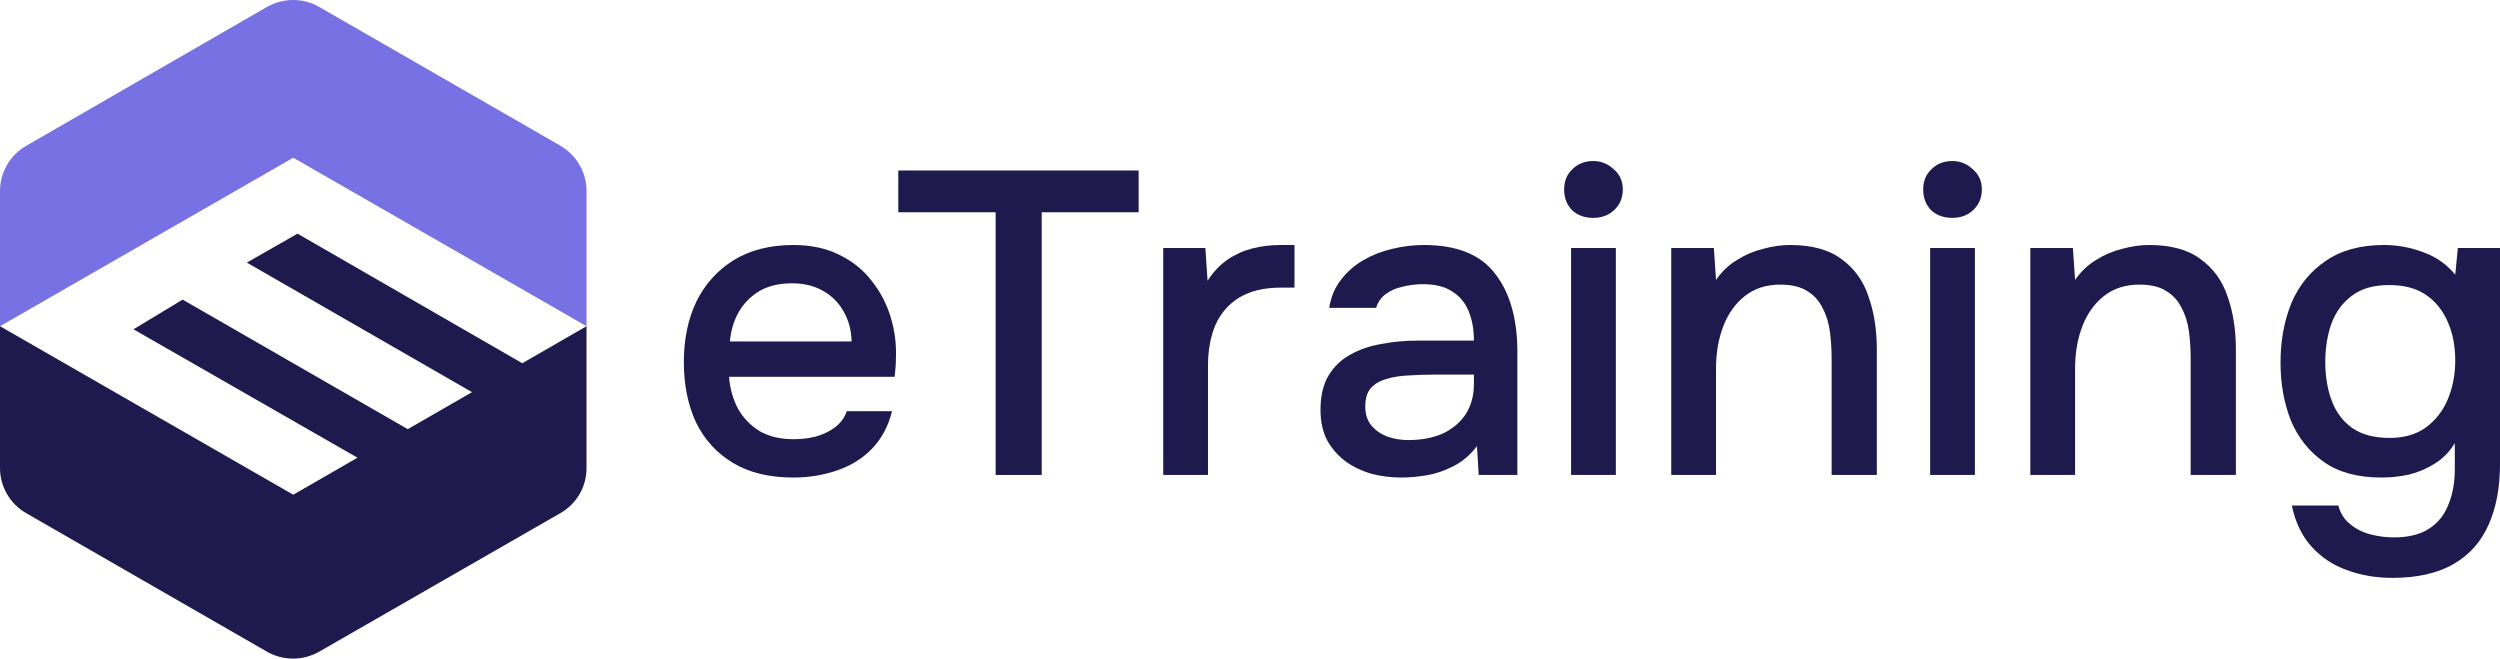
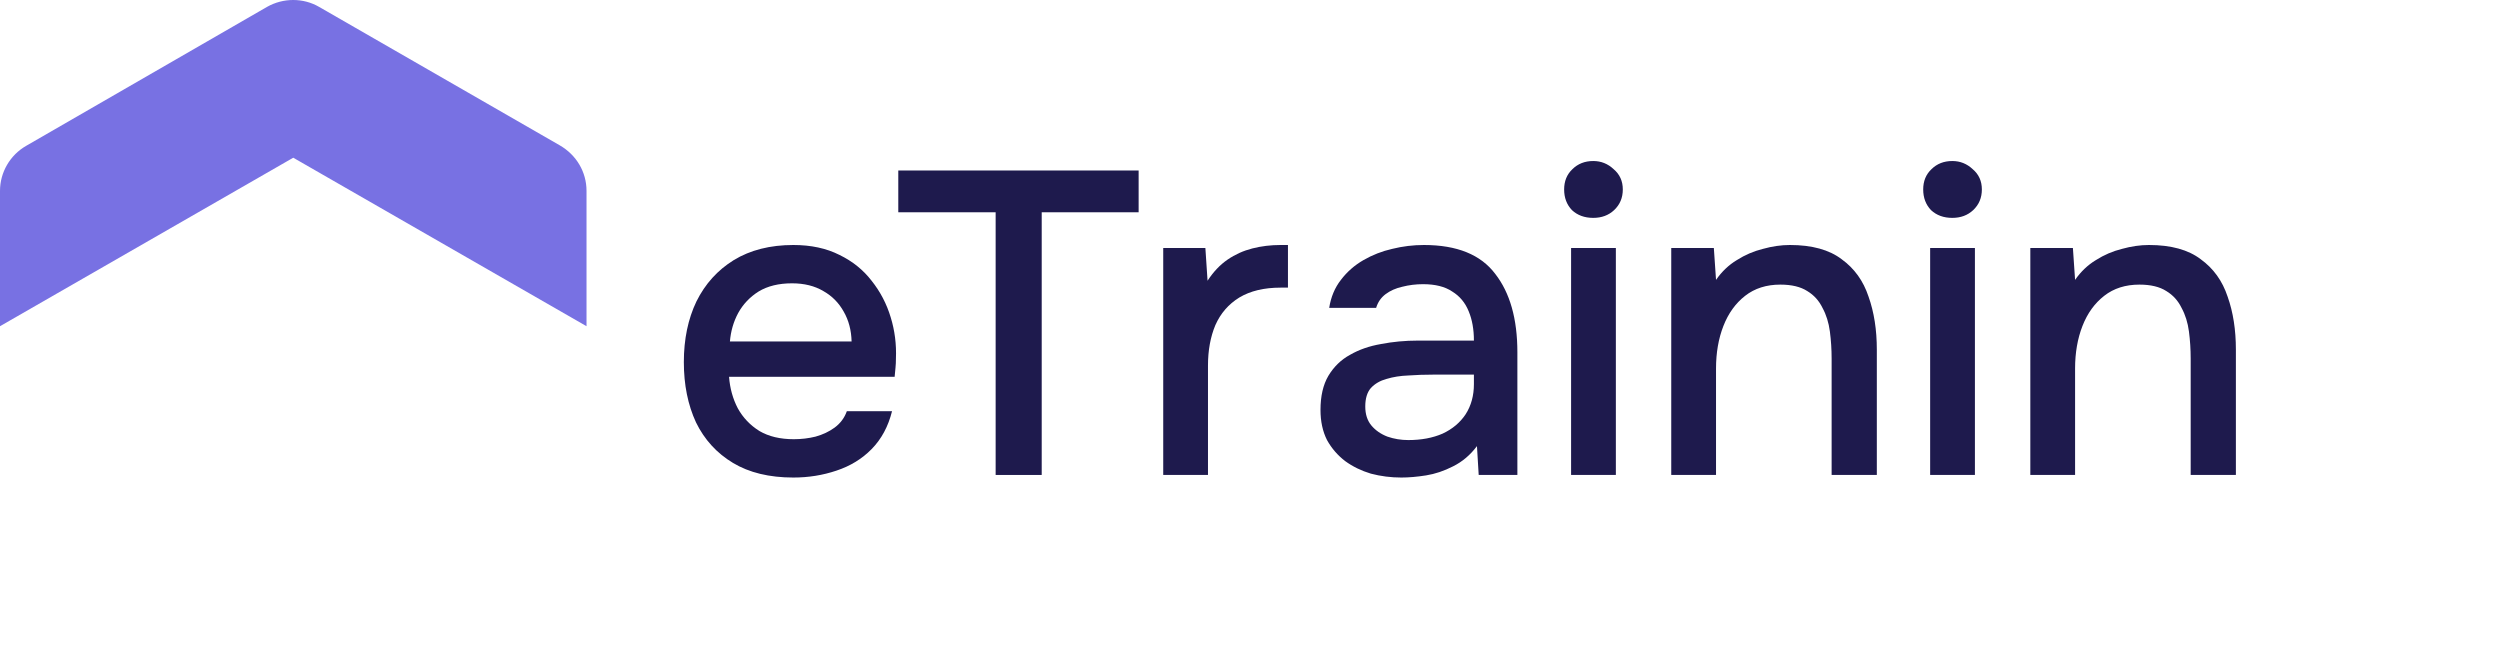
<svg xmlns="http://www.w3.org/2000/svg" width="186" height="49" viewBox="0 0 186 49" fill="none">
  <path d="M43.637 14.201V24.27L21.818 11.734L0 24.27V14.201C0 12.824 0.748 11.533 1.957 10.844L19.861 0.516C21.07 -0.172 22.567 -0.172 23.747 0.516L41.651 10.816C42.888 11.533 43.637 12.795 43.637 14.201Z" fill="#7871e3" />
-   <path d="M43.637 24.27L43.637 34.828C43.637 36.234 42.888 37.496 41.679 38.184L23.747 48.484C22.538 49.172 21.07 49.172 19.861 48.484L1.957 38.184C0.748 37.496 0 36.205 0 34.828V24.27L21.818 36.807L26.596 34.053L9.931 24.5L13.586 22.291L30.338 31.93L35.117 29.176L18.364 19.537L22.135 17.385L38.858 27.025L43.637 24.27Z" fill="#1E1A4D" />
  <path d="M59.026 35.529C57.237 35.529 55.739 35.166 54.532 34.44C53.325 33.713 52.409 32.709 51.783 31.428C51.18 30.125 50.878 28.63 50.878 26.942C50.878 25.234 51.191 23.728 51.816 22.425C52.462 21.122 53.389 20.097 54.597 19.349C55.825 18.602 57.302 18.228 59.026 18.228C60.341 18.228 61.484 18.474 62.454 18.965C63.424 19.435 64.222 20.076 64.847 20.887C65.493 21.699 65.968 22.607 66.269 23.61C66.571 24.593 66.701 25.618 66.657 26.686C66.657 26.921 66.647 27.145 66.625 27.359C66.604 27.573 66.582 27.797 66.561 28.032H54.241C54.306 28.886 54.521 29.666 54.888 30.371C55.276 31.075 55.815 31.641 56.504 32.069C57.194 32.474 58.046 32.677 59.059 32.677C59.619 32.677 60.158 32.613 60.676 32.485C61.215 32.336 61.689 32.111 62.098 31.812C62.529 31.492 62.831 31.086 63.004 30.595H66.367C66.086 31.727 65.58 32.667 64.847 33.414C64.135 34.14 63.262 34.674 62.228 35.016C61.215 35.358 60.147 35.529 59.026 35.529ZM54.306 25.405H63.359C63.338 24.572 63.144 23.835 62.777 23.194C62.411 22.532 61.904 22.019 61.258 21.656C60.611 21.272 59.835 21.079 58.929 21.079C57.938 21.079 57.108 21.282 56.44 21.688C55.793 22.094 55.286 22.628 54.92 23.29C54.575 23.931 54.37 24.636 54.306 25.405Z" fill="#1E1A4D" />
  <path d="M74.076 35.337V15.793H66.833V12.685H84.714V15.793H77.503V35.337H74.076Z" fill="#1E1A4D" />
-   <path d="M86.544 35.337V18.452H89.68L89.842 20.887C90.273 20.225 90.769 19.702 91.329 19.317C91.89 18.933 92.504 18.655 93.172 18.484C93.841 18.313 94.541 18.228 95.274 18.228C95.468 18.228 95.651 18.228 95.824 18.228C95.996 18.228 96.158 18.228 96.309 18.228V21.4H95.274C94.045 21.4 93.022 21.645 92.202 22.137C91.405 22.628 90.812 23.311 90.424 24.187C90.057 25.063 89.874 26.067 89.874 27.199V35.337H86.544Z" fill="#1E1A4D" />
+   <path d="M86.544 35.337V18.452H89.68L89.842 20.887C90.273 20.225 90.769 19.702 91.329 19.317C91.89 18.933 92.504 18.655 93.172 18.484C93.841 18.313 94.541 18.228 95.274 18.228C95.468 18.228 95.651 18.228 95.824 18.228V21.4H95.274C94.045 21.4 93.022 21.645 92.202 22.137C91.405 22.628 90.812 23.311 90.424 24.187C90.057 25.063 89.874 26.067 89.874 27.199V35.337H86.544Z" fill="#1E1A4D" />
  <path d="M104.259 35.529C103.483 35.529 102.729 35.433 101.996 35.24C101.285 35.027 100.649 34.717 100.088 34.311C99.528 33.884 99.075 33.361 98.73 32.741C98.407 32.101 98.245 31.353 98.245 30.499C98.245 29.474 98.439 28.63 98.827 27.968C99.237 27.284 99.776 26.761 100.444 26.398C101.112 26.013 101.877 25.746 102.74 25.597C103.624 25.426 104.54 25.34 105.488 25.34H109.659C109.659 24.508 109.53 23.781 109.271 23.162C109.013 22.521 108.603 22.03 108.043 21.688C107.504 21.325 106.782 21.143 105.876 21.143C105.337 21.143 104.82 21.208 104.324 21.336C103.85 21.442 103.44 21.624 103.095 21.88C102.75 22.137 102.513 22.478 102.384 22.906H98.892C99.021 22.094 99.312 21.4 99.765 20.823C100.218 20.225 100.778 19.734 101.446 19.349C102.115 18.965 102.826 18.687 103.58 18.516C104.356 18.324 105.143 18.228 105.941 18.228C108.398 18.228 110.166 18.944 111.244 20.375C112.343 21.784 112.893 23.728 112.893 26.206V35.337H110.015L109.886 33.19C109.39 33.852 108.797 34.354 108.107 34.696C107.439 35.038 106.771 35.262 106.103 35.369C105.434 35.475 104.82 35.529 104.259 35.529ZM104.777 32.741C105.747 32.741 106.598 32.581 107.331 32.261C108.064 31.919 108.635 31.439 109.045 30.819C109.455 30.178 109.659 29.431 109.659 28.576V27.872H106.62C105.995 27.872 105.38 27.893 104.777 27.936C104.195 27.957 103.656 28.042 103.16 28.192C102.686 28.32 102.298 28.544 101.996 28.865C101.716 29.185 101.576 29.644 101.576 30.242C101.576 30.819 101.727 31.289 102.028 31.652C102.33 32.015 102.729 32.293 103.225 32.485C103.721 32.656 104.238 32.741 104.777 32.741Z" fill="#1E1A4D" />
  <path d="M116.889 35.337V18.452H120.22V35.337H116.889ZM118.538 16.21C117.892 16.21 117.363 16.017 116.954 15.633C116.566 15.227 116.372 14.714 116.372 14.095C116.372 13.476 116.577 12.974 116.986 12.589C117.396 12.183 117.913 11.98 118.538 11.98C119.12 11.98 119.627 12.183 120.058 12.589C120.511 12.974 120.737 13.476 120.737 14.095C120.737 14.714 120.522 15.227 120.09 15.633C119.681 16.017 119.163 16.21 118.538 16.21Z" fill="#1E1A4D" />
  <path d="M124.341 35.337V18.452H127.51L127.672 20.823C128.103 20.204 128.62 19.712 129.224 19.349C129.828 18.965 130.474 18.687 131.164 18.516C131.854 18.324 132.522 18.228 133.169 18.228C134.807 18.228 136.09 18.58 137.017 19.285C137.965 19.969 138.633 20.898 139.021 22.073C139.431 23.226 139.636 24.54 139.636 26.013V35.337H136.273V26.686C136.273 26.003 136.23 25.33 136.144 24.668C136.057 24.006 135.874 23.418 135.594 22.906C135.335 22.372 134.958 21.955 134.462 21.656C133.966 21.336 133.298 21.175 132.457 21.175C131.423 21.175 130.55 21.453 129.838 22.009C129.127 22.564 128.588 23.311 128.222 24.251C127.855 25.191 127.672 26.248 127.672 27.423V35.337H124.341Z" fill="#1E1A4D" />
  <path d="M143.603 35.337V18.452H146.934V35.337H143.603ZM145.252 16.21C144.606 16.21 144.078 16.017 143.668 15.633C143.28 15.227 143.086 14.714 143.086 14.095C143.086 13.476 143.291 12.974 143.7 12.589C144.11 12.183 144.627 11.98 145.252 11.98C145.835 11.98 146.341 12.183 146.772 12.589C147.225 12.974 147.451 13.476 147.451 14.095C147.451 14.714 147.236 15.227 146.805 15.633C146.395 16.017 145.878 16.21 145.252 16.21Z" fill="#1E1A4D" />
  <path d="M151.056 35.337V18.452H154.224L154.386 20.823C154.817 20.204 155.335 19.712 155.938 19.349C156.542 18.965 157.188 18.687 157.878 18.516C158.568 18.324 159.236 18.228 159.883 18.228C161.521 18.228 162.804 18.58 163.731 19.285C164.679 19.969 165.348 20.898 165.736 22.073C166.145 23.226 166.35 24.54 166.35 26.013V35.337H162.987V26.686C162.987 26.003 162.944 25.33 162.858 24.668C162.772 24.006 162.588 23.418 162.308 22.906C162.049 22.372 161.672 21.955 161.176 21.656C160.681 21.336 160.012 21.175 159.172 21.175C158.137 21.175 157.264 21.453 156.553 22.009C155.841 22.564 155.302 23.311 154.936 24.251C154.569 25.191 154.386 26.248 154.386 27.423V35.337H151.056Z" fill="#1E1A4D" />
-   <path d="M177.981 42.994C176.774 42.994 175.653 42.801 174.618 42.417C173.583 42.054 172.7 41.467 171.967 40.655C171.255 39.865 170.77 38.85 170.512 37.611H173.971C174.122 38.188 174.413 38.647 174.844 38.989C175.276 39.352 175.782 39.608 176.364 39.758C176.946 39.907 177.528 39.982 178.11 39.982C179.21 39.982 180.094 39.758 180.762 39.309C181.43 38.861 181.904 38.252 182.184 37.483C182.486 36.736 182.637 35.881 182.637 34.92V32.966C182.271 33.585 181.786 34.087 181.182 34.471C180.579 34.856 179.932 35.134 179.242 35.304C178.574 35.454 177.884 35.529 177.173 35.529C175.426 35.529 174.004 35.144 172.904 34.375C171.805 33.606 170.986 32.581 170.447 31.3C169.93 29.997 169.671 28.555 169.671 26.974C169.671 25.351 169.94 23.877 170.479 22.553C171.04 21.229 171.891 20.182 173.034 19.413C174.176 18.623 175.62 18.228 177.367 18.228C178.38 18.228 179.361 18.41 180.309 18.773C181.258 19.114 182.044 19.67 182.67 20.439L182.864 18.452H186V34.536C186 36.266 185.72 37.761 185.159 39.021C184.599 40.303 183.726 41.285 182.54 41.968C181.355 42.652 179.835 42.994 177.981 42.994ZM177.787 32.581C178.865 32.581 179.759 32.325 180.471 31.812C181.204 31.278 181.753 30.573 182.12 29.698C182.486 28.822 182.67 27.861 182.67 26.814C182.67 25.746 182.486 24.796 182.12 23.963C181.753 23.108 181.214 22.436 180.503 21.945C179.792 21.453 178.876 21.208 177.755 21.208C176.591 21.208 175.664 21.475 174.974 22.009C174.284 22.521 173.777 23.215 173.454 24.091C173.152 24.945 173.001 25.896 173.001 26.942C173.001 28.01 173.163 28.972 173.486 29.826C173.81 30.68 174.316 31.353 175.006 31.844C175.718 32.336 176.644 32.581 177.787 32.581Z" fill="#1E1A4D" />
</svg>